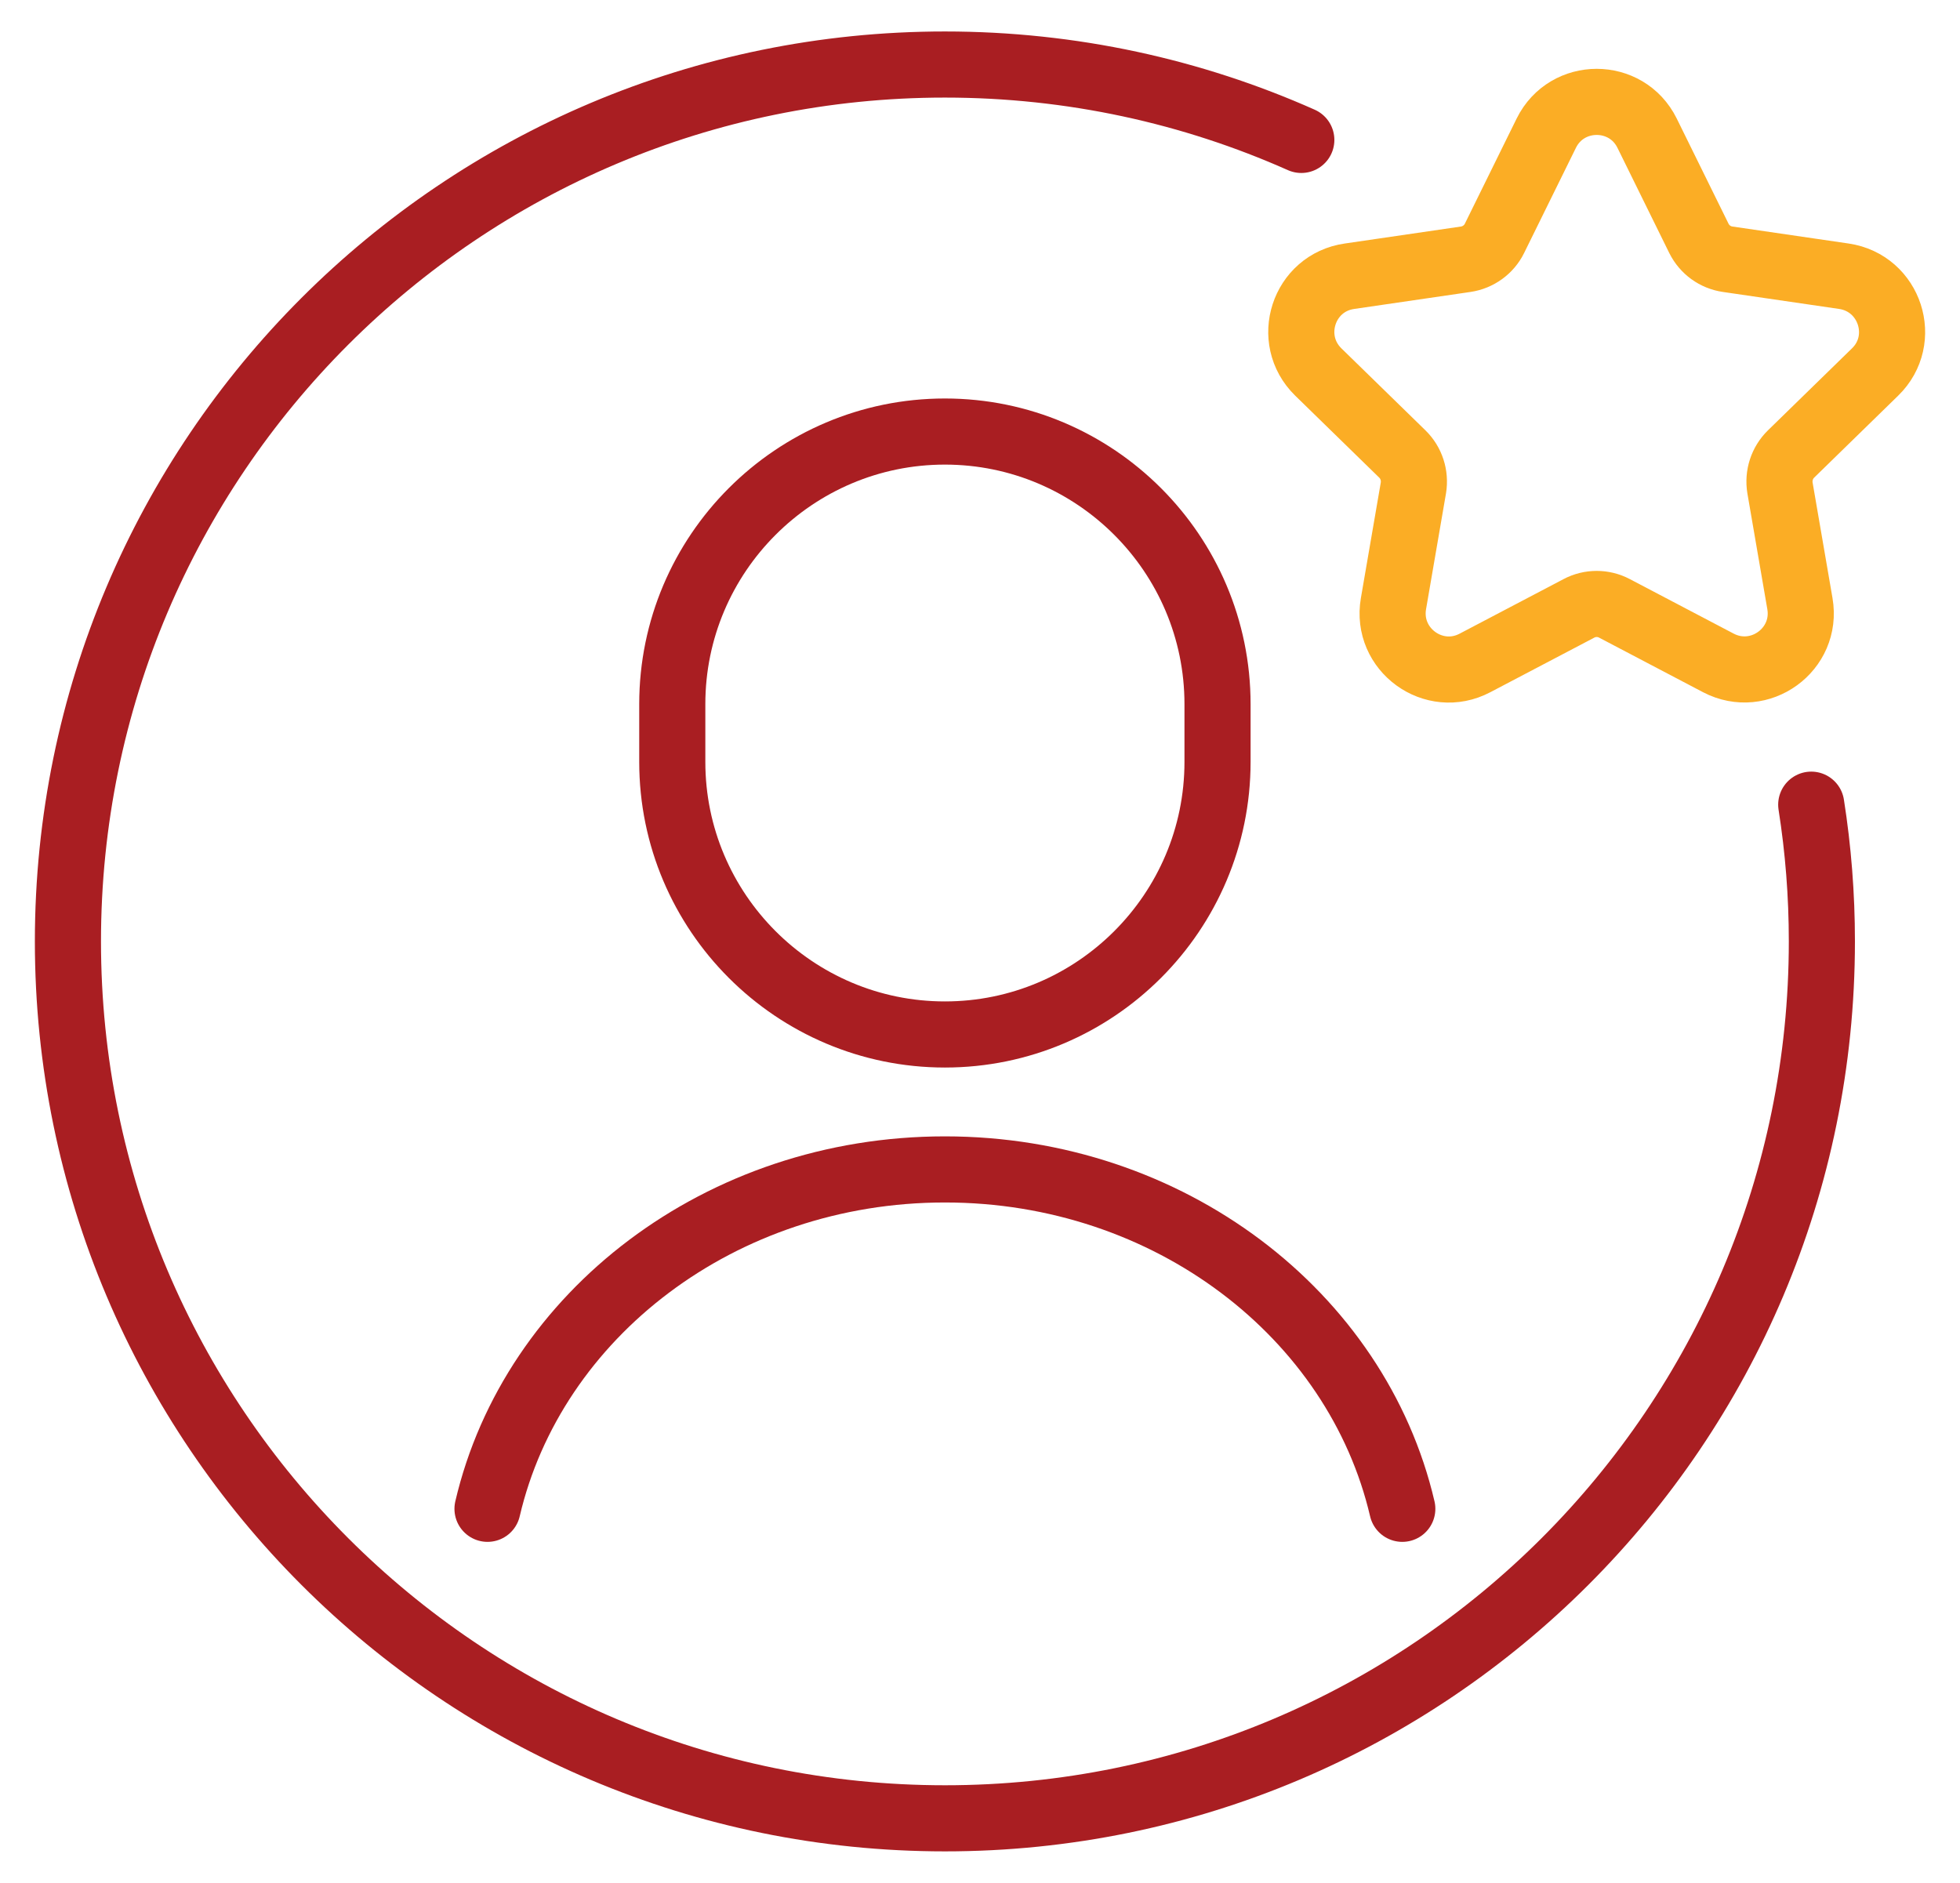
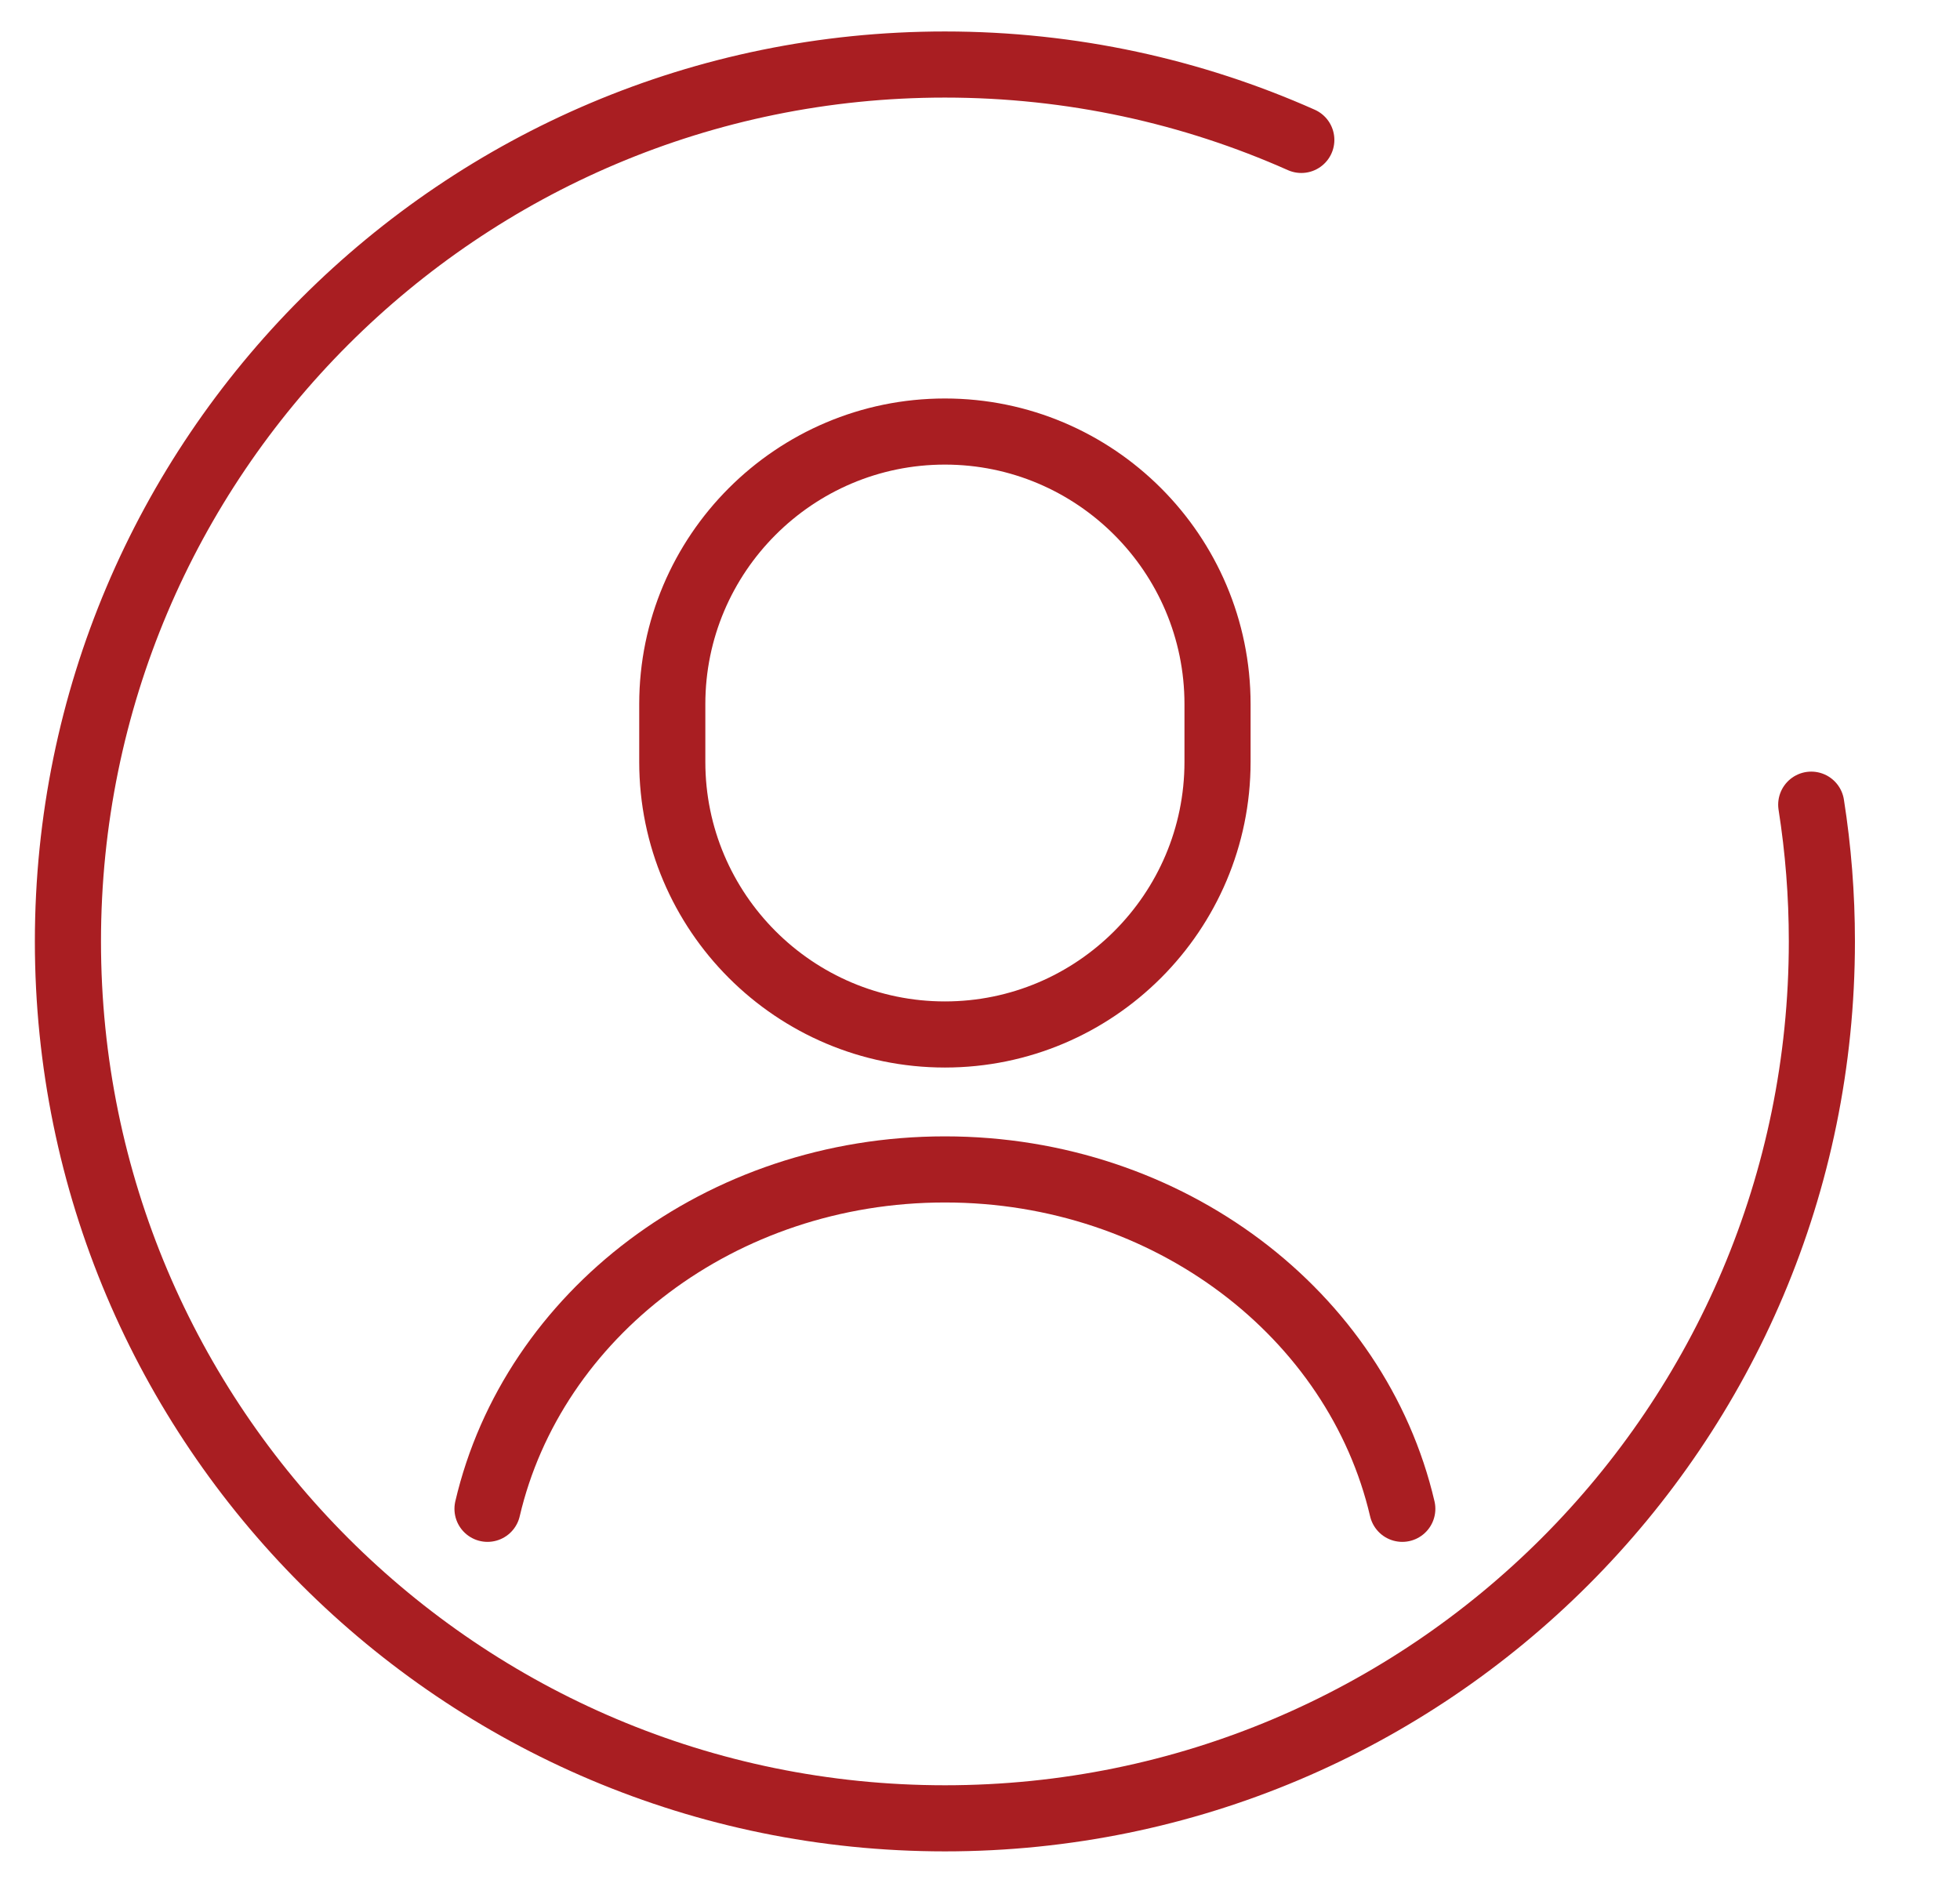
<svg xmlns="http://www.w3.org/2000/svg" id="Layer_1" data-name="Layer 1" version="1.1" viewBox="0 0 86.56 83.16">
  <defs>
    <style>
      .cls-1 {
        stroke: #a91e22;
      }

      .cls-1, .cls-2 {
        fill: none;
        stroke-linecap: round;
        stroke-linejoin: round;
        stroke-width: 2.92px;
      }

      .cls-2 {
        stroke: #fbad25;
      }
    </style>
  </defs>
  <path class="cls-1" d="M41.73,45.69c6.64,0,12.04-5.4,12.04-12.04v-2.55c0-6.64-5.4-12.04-12.04-12.04s-12.04,5.4-12.04,12.04v2.55c0,6.64,5.4,12.04,12.04,12.04Z" />
  <path class="cls-1" d="M79.99,35.54c.31,1.97.47,3.98.47,6.04,0,21.39-17.34,38.73-38.73,38.73S3,62.97,3,41.58,20.34,2.85,41.73,2.85c5.6,0,10.93,1.19,15.74,3.33" />
  <path class="cls-1" d="M21.53,66.64c2-8.57,10.29-14.99,20.2-14.99s18.2,6.42,20.2,14.99" />
-   <path class="cls-2" d="M72.74,5.88l2.29,4.65c.25.5.72.84,1.27.92l5.13.75c2.04.3,2.85,2.8,1.38,4.23l-3.71,3.62c-.4.39-.58.95-.49,1.5l.88,5.11c.35,2.03-1.78,3.57-3.6,2.62l-4.59-2.41c-.49-.26-1.08-.26-1.57,0l-4.59,2.41c-1.82.96-3.95-.59-3.6-2.62l.88-5.11c.09-.55-.09-1.11-.49-1.5l-3.71-3.62c-1.47-1.44-.66-3.94,1.38-4.23l5.13-.75c.55-.08,1.03-.43,1.27-.92l2.29-4.65c.91-1.84,3.54-1.84,4.45,0Z" />
</svg>